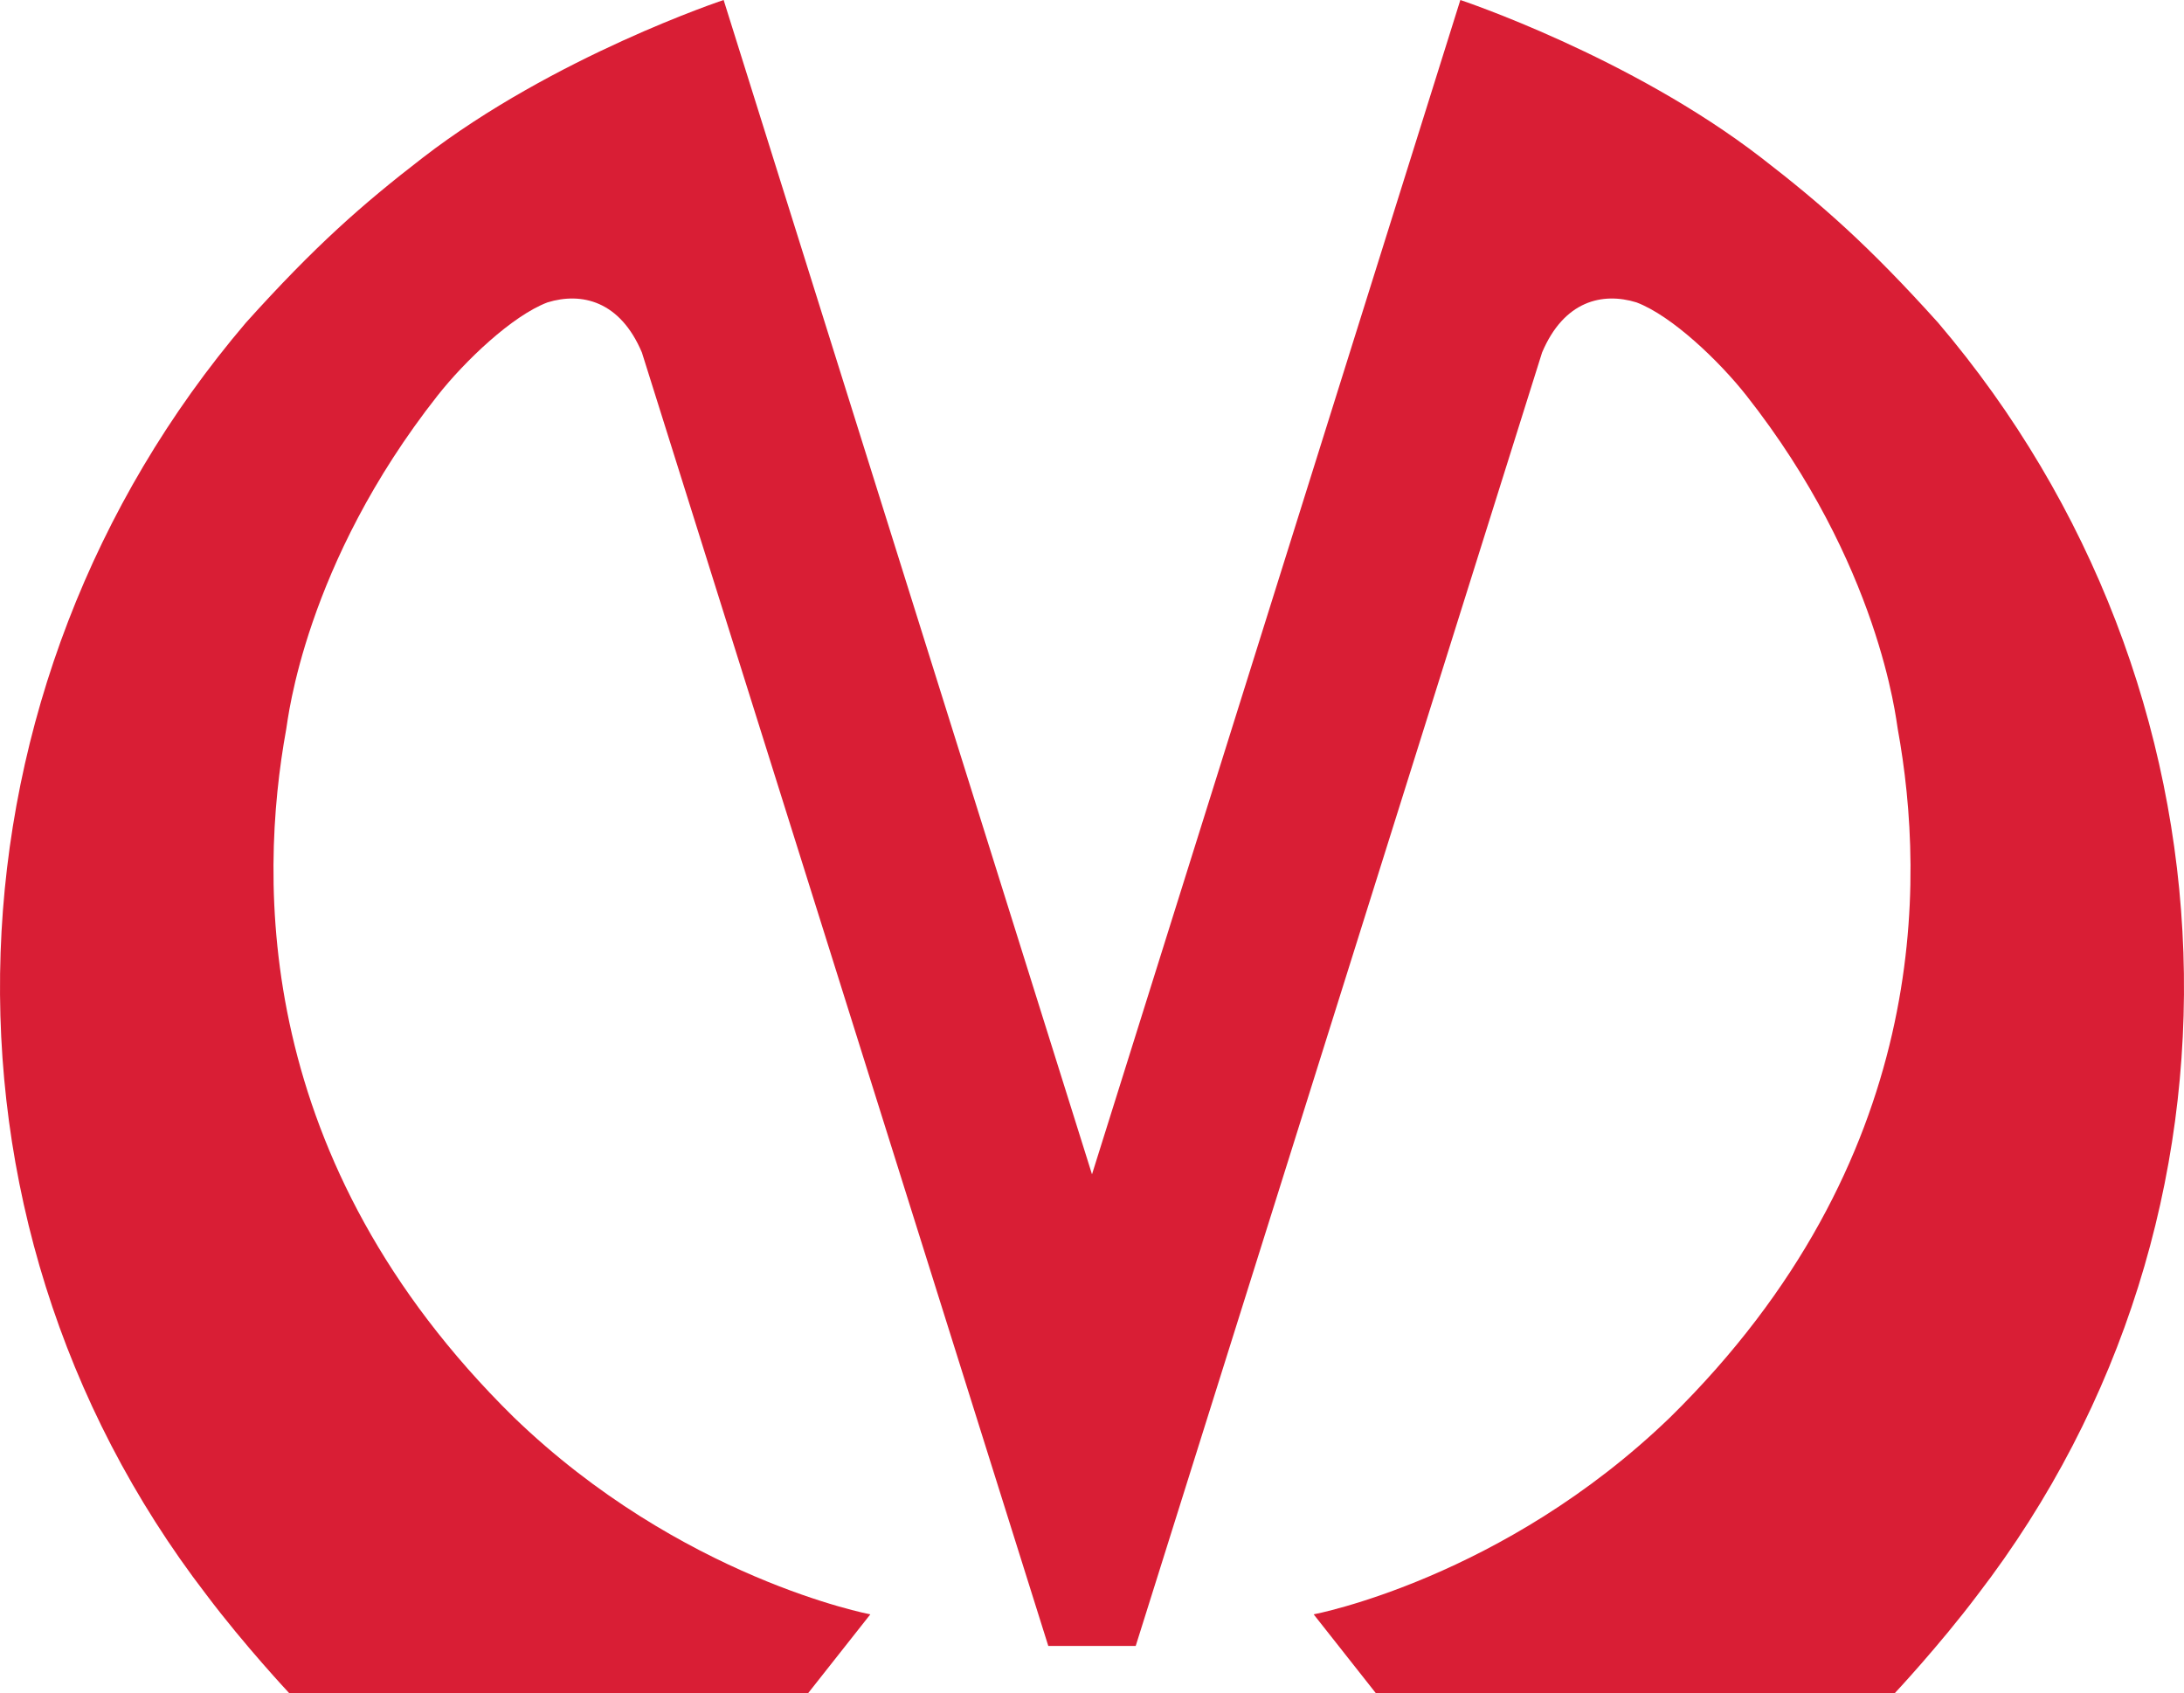
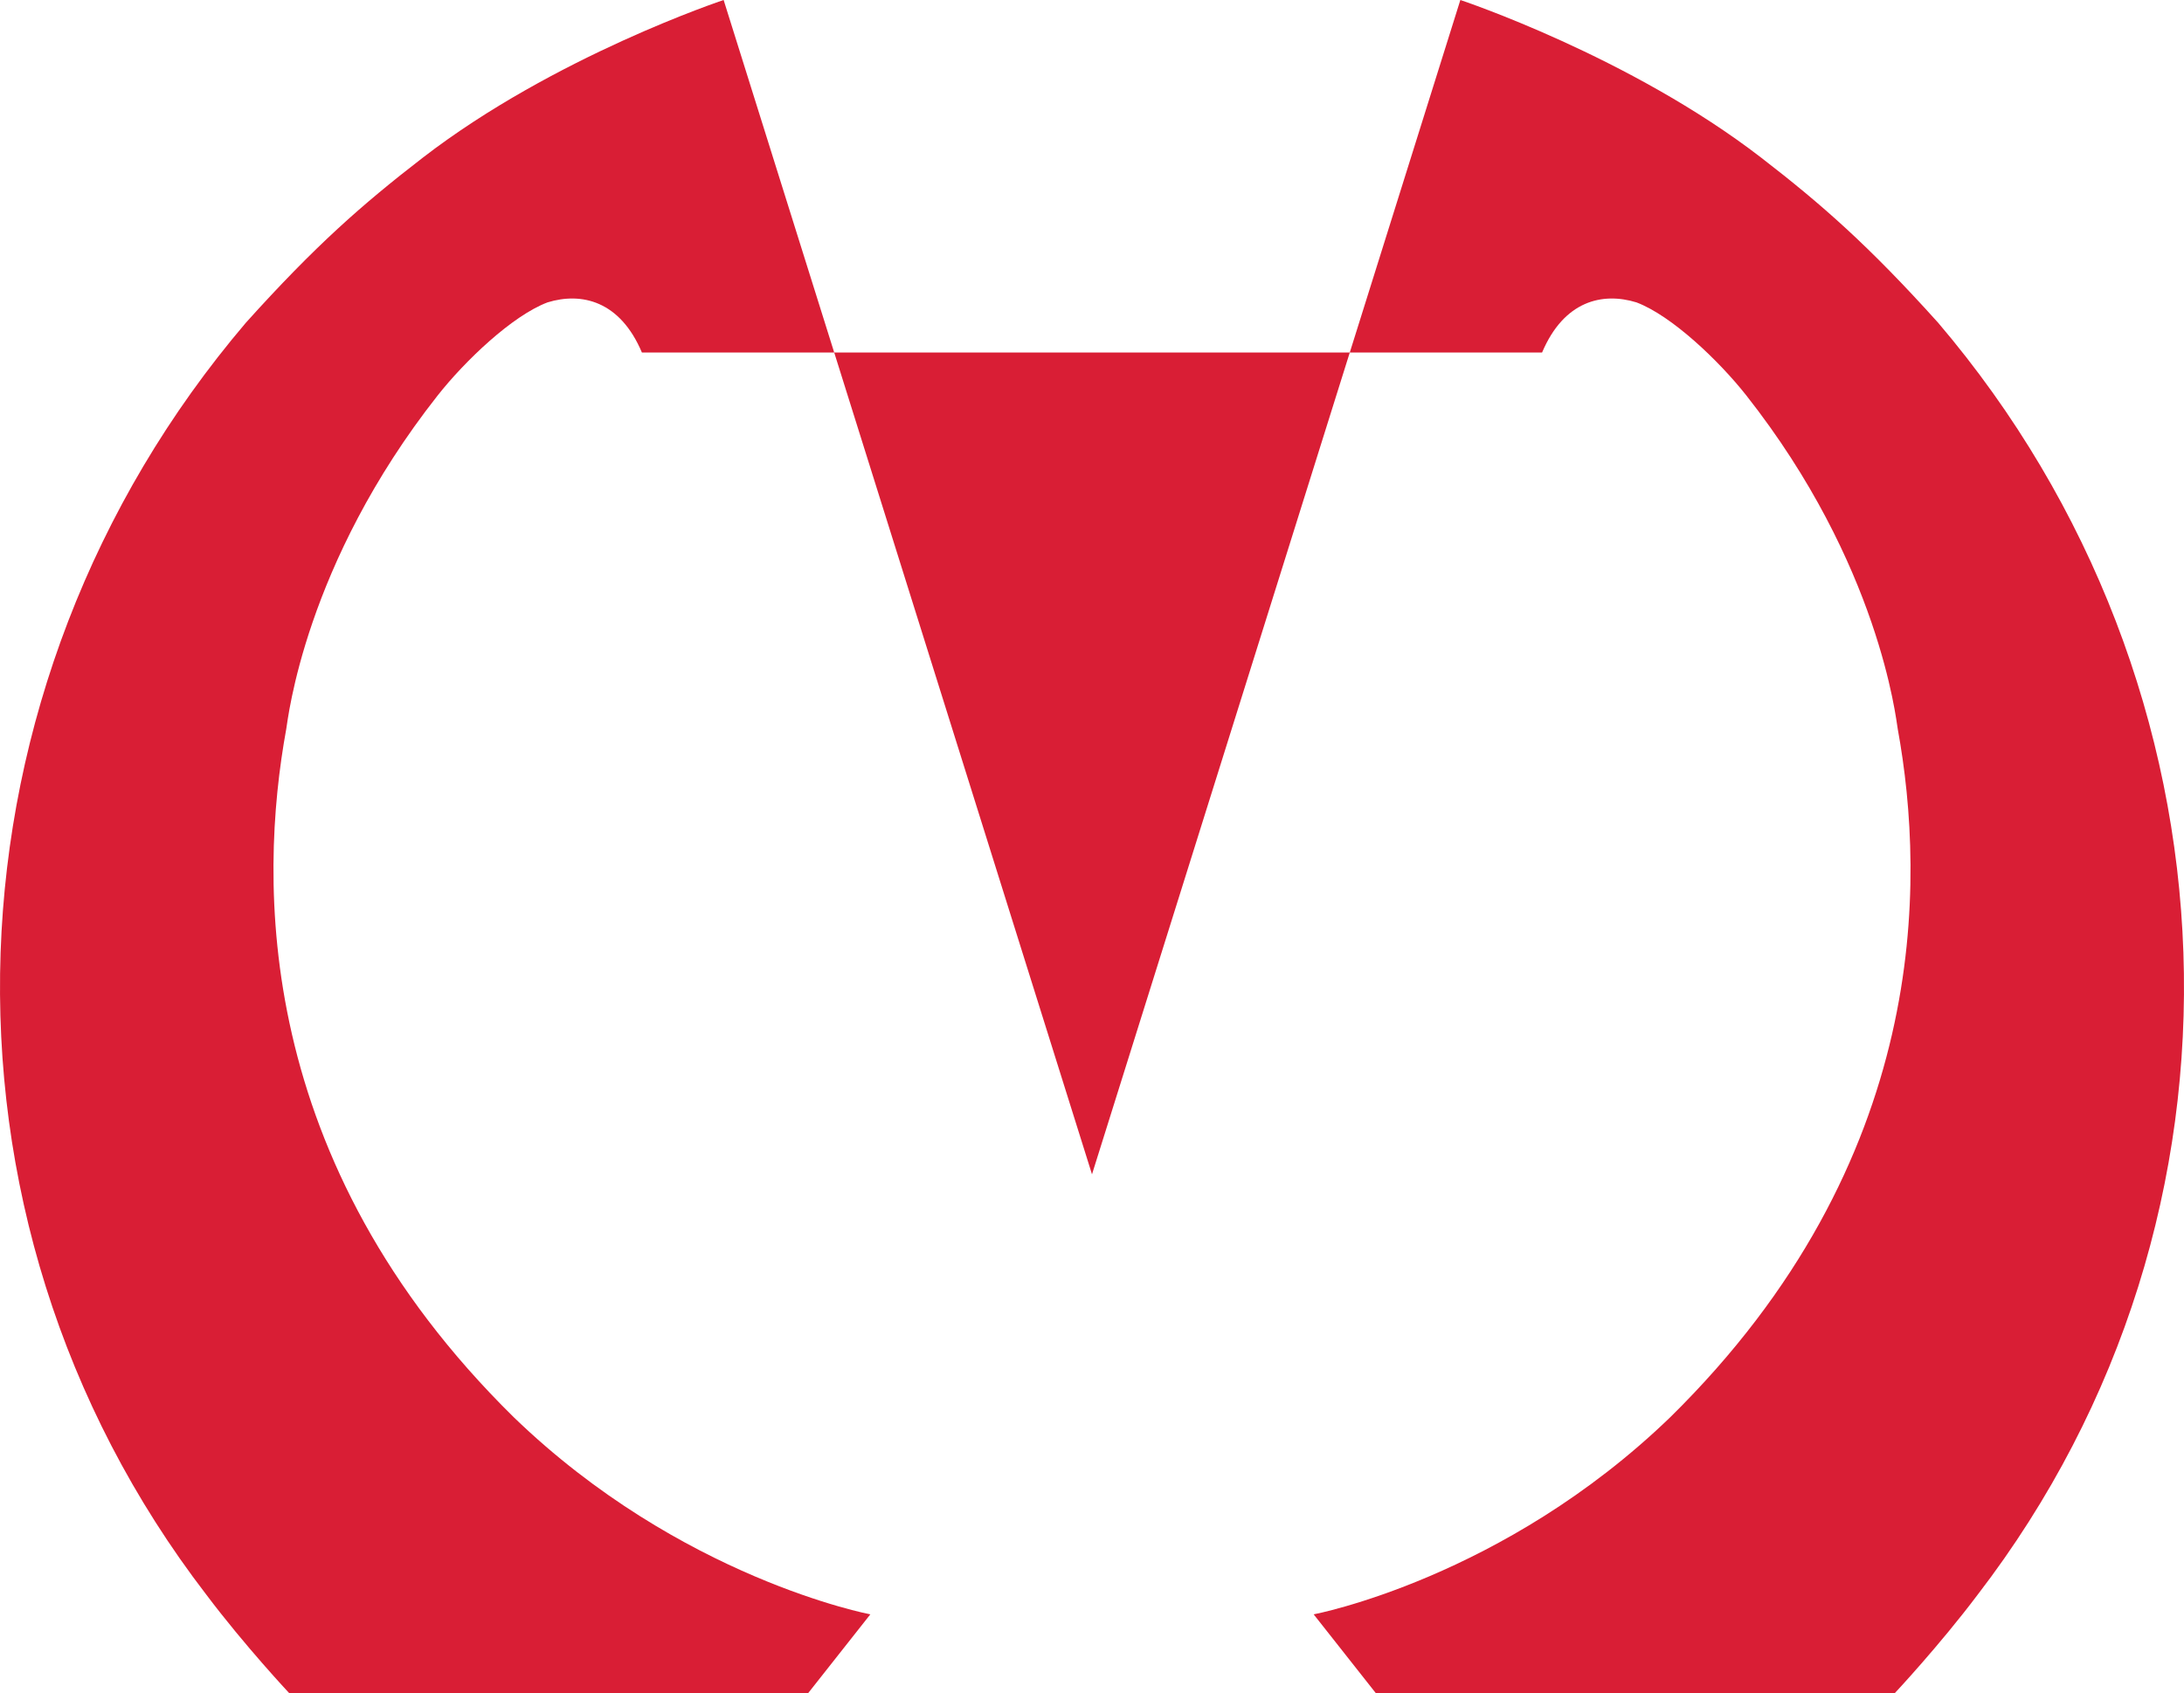
<svg xmlns="http://www.w3.org/2000/svg" width="138" height="107" viewBox="0 0 138 107" fill="none">
-   <path d="M45.724 0C45.724 0 35.027 3.551 26.713 9.965C22.893 12.912 19.925 15.515 15.539 20.389C-4.001 43.34 -5.423 76.751 13.037 100.764C15.463 103.989 18.287 107 18.287 107H51.054L54.994 102.008C54.994 102.008 43.012 99.749 32.453 89.543C16.013 73.369 16.333 55.697 18.088 46.06C18.196 45.468 19.234 35.676 27.66 24.982C29.363 22.822 32.358 19.951 34.597 19.107C36.742 18.447 39.177 19.002 40.56 22.275L66.238 104.004H69H71.762L97.439 22.275C98.823 19.002 101.258 18.447 103.402 19.107C105.642 19.951 108.637 22.822 110.34 24.982C118.766 35.676 119.804 45.468 119.912 46.06C121.667 55.697 121.986 73.369 105.547 89.543C94.988 99.749 83.006 102.008 83.006 102.008L86.945 107H119.713C119.713 107 122.536 103.989 124.963 100.764C143.423 76.751 142.001 43.34 122.461 20.389C118.075 15.515 115.106 12.912 111.287 9.965C102.973 3.551 92.275 0 92.275 0L69 74.203L45.724 0Z" fill="#D91E35" />
+   <path d="M45.724 0C45.724 0 35.027 3.551 26.713 9.965C22.893 12.912 19.925 15.515 15.539 20.389C-4.001 43.34 -5.423 76.751 13.037 100.764C15.463 103.989 18.287 107 18.287 107H51.054L54.994 102.008C54.994 102.008 43.012 99.749 32.453 89.543C16.013 73.369 16.333 55.697 18.088 46.06C18.196 45.468 19.234 35.676 27.66 24.982C29.363 22.822 32.358 19.951 34.597 19.107C36.742 18.447 39.177 19.002 40.56 22.275H69H71.762L97.439 22.275C98.823 19.002 101.258 18.447 103.402 19.107C105.642 19.951 108.637 22.822 110.34 24.982C118.766 35.676 119.804 45.468 119.912 46.06C121.667 55.697 121.986 73.369 105.547 89.543C94.988 99.749 83.006 102.008 83.006 102.008L86.945 107H119.713C119.713 107 122.536 103.989 124.963 100.764C143.423 76.751 142.001 43.34 122.461 20.389C118.075 15.515 115.106 12.912 111.287 9.965C102.973 3.551 92.275 0 92.275 0L69 74.203L45.724 0Z" fill="#D91E35" />
</svg>